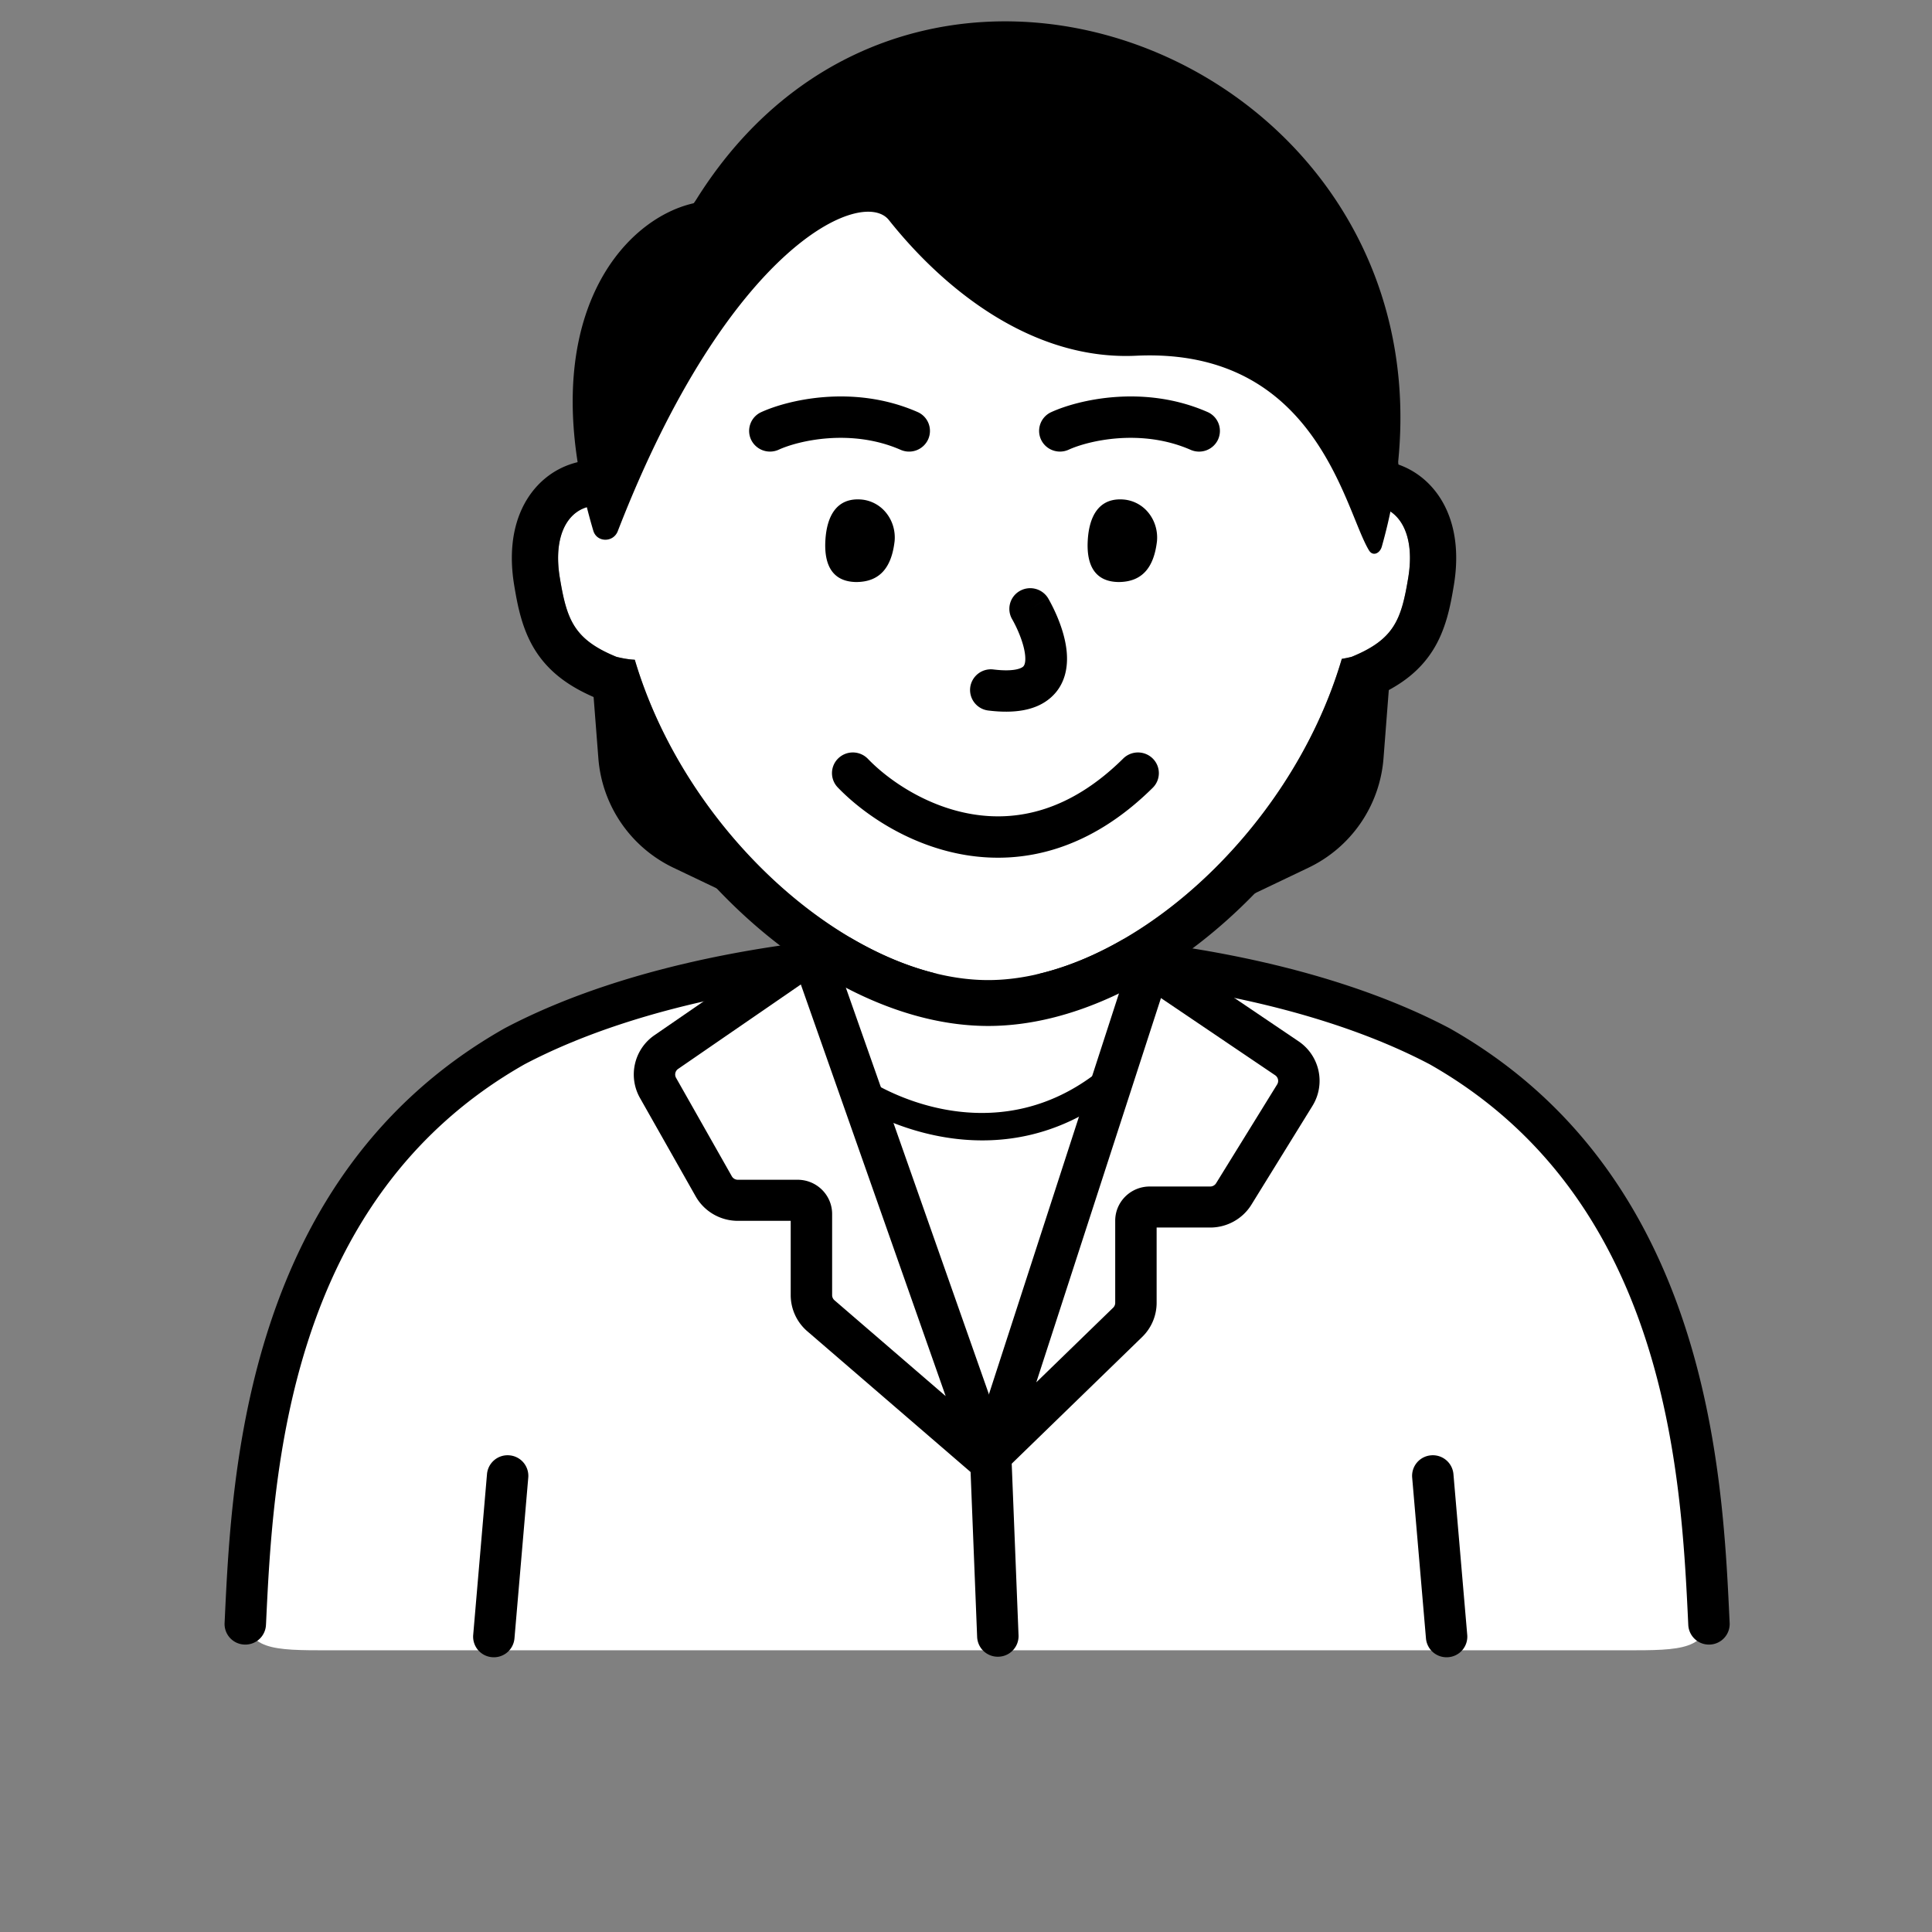
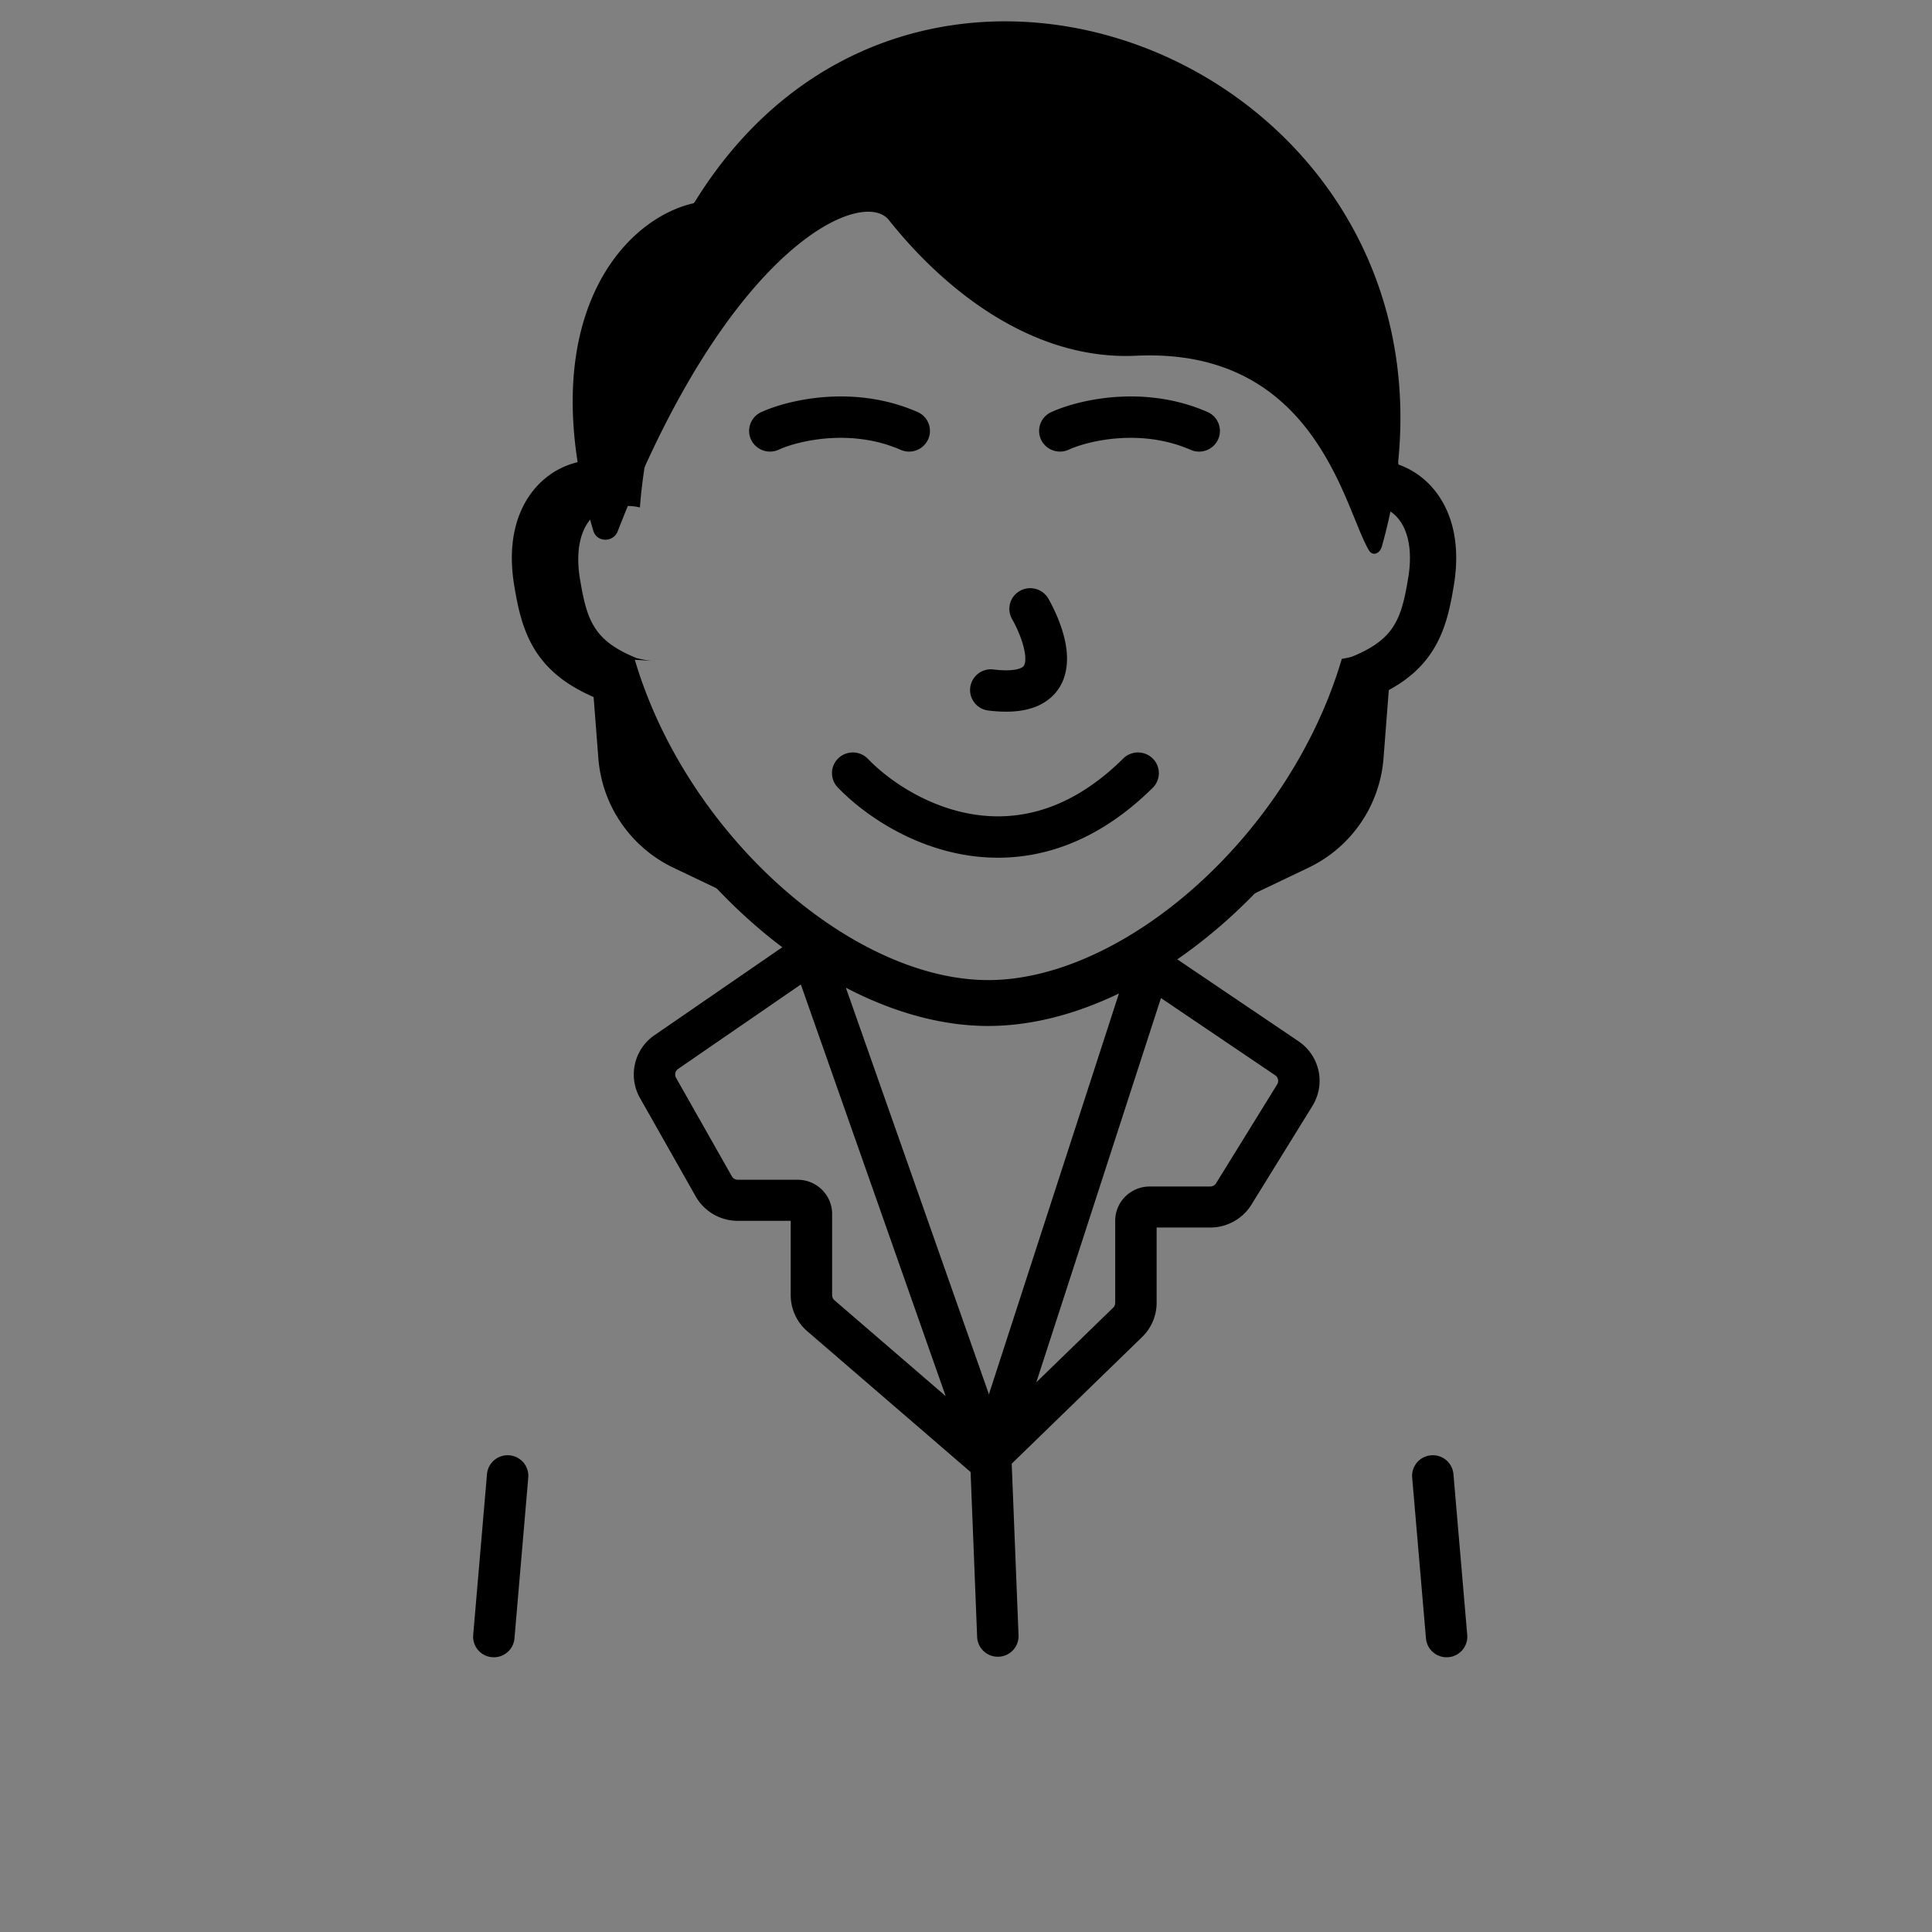
<svg xmlns="http://www.w3.org/2000/svg" width="128" height="128" aria-hidden="true" class="Illustration_illustration__kxNZe" data-illustration="DentalExpert" shape-rendering="geometricPrecision">
  <rect width="100%" height="100%" fill="#808080" stroke="none" />
  <svg width="115" height="110" fill="none" viewBox="-5 0 70 76">
-     <path fill="#fff" d="M5.343 75.542c-2.582 0-3.843 0-3.843-1.815l.003-.055c.316-6.718.91-19.308 12.322-25.777 10.903-5.746 31.447-5.746 42.35 0 11.413 6.469 12.006 19.059 12.322 25.777l.003.055c0 1.815-1.261 1.815-3.843 1.815H5.343z" />
-     <path fill="#000" fill-rule="evenodd" d="M35 42.645c7.95 0 15.982 1.449 21.62 4.42l.013.007.012.007c11.837 6.709 12.478 20.324 12.792 27.015l.01.203a.943.943 0 0 1-.903.982.945.945 0 0 1-.991-.895l-.005-.106c-.321-6.817-.97-19.395-11.831-25.56-5.265-2.77-12.95-4.193-20.717-4.193-7.767 0-15.452 1.423-20.717 4.193-10.86 6.165-11.51 18.743-11.83 25.56l-.006.106a.945.945 0 0 1-.991.895.943.943 0 0 1-.903-.982l.01-.203c.314-6.69.955-20.306 12.792-27.015l.013-.007.012-.007c5.638-2.971 13.67-4.42 21.62-4.42z" clip-rule="evenodd" />
    <path fill="#000" fill-rule="evenodd" d="M13.59 66.617a.942.942 0 0 1 .864 1.016L13.822 75a.946.946 0 0 1-1.025.857.942.942 0 0 1-.864-1.016l.632-7.367a.946.946 0 0 1 1.025-.857zm42.188 0a.942.942 0 0 0-.864 1.016L55.546 75a.945.945 0 0 0 1.025.857.942.942 0 0 0 .864-1.016l-.632-7.367a.946.946 0 0 0-1.025-.857zM27.9 42.108l8.674 24.653.322 8.098a.943.943 0 0 1-.91.976.945.945 0 0 1-.985-.902l-.3-7.552-7.474-6.443a2.185 2.185 0 0 1-.76-1.655v-3.4h-2.42c-.8 0-1.538-.428-1.93-1.12l-2.55-4.504a2.181 2.181 0 0 1 .667-2.875l7.665-5.276zm5.662 21.8-5.09-4.388a.312.312 0 0 1-.109-.237V55.57c0-.865-.707-1.567-1.58-1.567h-2.736a.316.316 0 0 1-.276-.16l-2.552-4.505a.312.312 0 0 1 .096-.41l5.616-3.865 6.63 18.845z" clip-rule="evenodd" />
    <path fill="#000" fill-rule="evenodd" d="M42.387 42.716 34.73 66.32a.936.936 0 0 0 .404 1.087c.37.227.85.174 1.162-.128l6.257-6.078c.425-.412.664-.977.664-1.566V56.19h2.452c.77 0 1.485-.397 1.887-1.047l2.794-4.522a2.181 2.181 0 0 0-.64-2.958l-7.323-4.948zm1.028 2.97 5.226 3.532c.14.094.18.28.092.422l-2.794 4.522a.317.317 0 0 1-.27.15h-2.768c-.873 0-1.58.7-1.58 1.566v3.758a.312.312 0 0 1-.095.224l-3.517 3.415 5.706-17.59z" clip-rule="evenodd" />
-     <path fill="#000" fill-rule="evenodd" d="M28.792 49.374a.635.635 0 0 1 .88-.158c1.93 1.325 6.464 3.11 10.638.014a.636.636 0 0 1 .885.126.623.623 0 0 1-.127.877c-4.817 3.574-9.998 1.468-12.116.013a.623.623 0 0 1-.16-.872z" clip-rule="evenodd" />
-     <path fill="#fff" d="M51.693 30.159c-2.385 8.105-9.985 14.704-16.187 14.704-6.192 0-13.777-6.577-16.175-14.663a4.298 4.298 0 0 1-.841-.134c-1.959-.799-2.274-1.711-2.59-3.616-.318-1.904.343-3.102 1.442-3.281.557-.091.978-.085 1.299 0 .737-9.473 6.913-17.856 16.865-17.856 9.931 0 16.102 8.348 16.86 17.797.258-.018.562 0 .924.059 1.1.18 1.76 1.377 1.443 3.281-.316 1.905-.632 2.817-2.59 3.616a5.96 5.96 0 0 1-.45.093z" />
-     <path fill="#000" fill-rule="evenodd" d="m17.7 32.014-.016-.007c-1.204-.49-2.208-1.142-2.892-2.207-.623-.972-.828-2.08-.982-3.008-.203-1.223-.137-2.457.36-3.515.49-1.044 1.385-1.851 2.572-2.128 1.422-9.425 8.02-17.934 18.764-17.934 10.788 0 17.397 8.58 18.781 18.05.99.349 1.741 1.088 2.175 2.012.497 1.058.564 2.292.36 3.515-.154.929-.358 2.036-.982 3.008-.6.935-1.447 1.551-2.46 2.02-1.412 4.029-3.956 7.625-6.93 10.288-3.2 2.866-7.134 4.855-10.944 4.855-3.804 0-7.732-1.982-10.928-4.84-2.933-2.622-5.45-6.151-6.877-10.109zm1.63-1.814c2.4 8.086 9.984 14.663 16.176 14.663 6.202 0 13.802-6.599 16.187-14.704.139-.022.288-.053.45-.093 1.958-.799 2.274-1.71 2.59-3.615.317-1.905-.344-3.102-1.443-3.282a4.055 4.055 0 0 0-.923-.059c-.759-9.449-6.93-17.796-16.861-17.796-9.212 0-15.188 7.181-16.611 15.762-.114.69-.2 1.389-.254 2.093a2.494 2.494 0 0 0-.78-.06c-.158.01-.33.03-.519.06-1.099.18-1.76 1.377-1.443 3.282.317 1.904.632 2.816 2.59 3.615.329.081.607.124.842.134z" clip-rule="evenodd" />
-     <path fill="#000" d="M41.468 26.642c1.122 0 1.63-.708 1.765-1.872.041-.46-.093-.92-.373-1.277a1.637 1.637 0 0 0-1.123-.625c-1.166-.11-1.615.77-1.674 1.887-.06 1.116.328 1.87 1.405 1.887zm-12.009 0c1.121 0 1.63-.708 1.764-1.872.042-.46-.092-.92-.373-1.277a1.637 1.637 0 0 0-1.122-.625c-1.167-.11-1.615.77-1.675 1.887-.06 1.116.33 1.87 1.406 1.887z" />
+     <path fill="#000" fill-rule="evenodd" d="m17.7 32.014-.016-.007c-1.204-.49-2.208-1.142-2.892-2.207-.623-.972-.828-2.08-.982-3.008-.203-1.223-.137-2.457.36-3.515.49-1.044 1.385-1.851 2.572-2.128 1.422-9.425 8.02-17.934 18.764-17.934 10.788 0 17.397 8.58 18.781 18.05.99.349 1.741 1.088 2.175 2.012.497 1.058.564 2.292.36 3.515-.154.929-.358 2.036-.982 3.008-.6.935-1.447 1.551-2.46 2.02-1.412 4.029-3.956 7.625-6.93 10.288-3.2 2.866-7.134 4.855-10.944 4.855-3.804 0-7.732-1.982-10.928-4.84-2.933-2.622-5.45-6.151-6.877-10.109zm1.63-1.814c2.4 8.086 9.984 14.663 16.176 14.663 6.202 0 13.802-6.599 16.187-14.704.139-.022.288-.053.45-.093 1.958-.799 2.274-1.71 2.59-3.615.317-1.905-.344-3.102-1.443-3.282c-.759-9.449-6.93-17.796-16.861-17.796-9.212 0-15.188 7.181-16.611 15.762-.114.69-.2 1.389-.254 2.093a2.494 2.494 0 0 0-.78-.06c-.158.01-.33.03-.519.06-1.099.18-1.76 1.377-1.443 3.282.317 1.904.632 2.816 2.59 3.615.329.081.607.124.842.134z" clip-rule="evenodd" />
    <path fill="#000" fill-rule="evenodd" d="M28.652 34.705a.96.96 0 0 1 1.35.032c.954.99 2.702 2.188 4.783 2.533 2.02.335 4.444-.114 6.904-2.55a.961.961 0 0 1 1.35.001c.373.37.373.97 0 1.339-2.889 2.86-5.93 3.515-8.569 3.078-2.577-.428-4.68-1.879-5.85-3.095a.941.941 0 0 1 .032-1.338zm4.108-14.598a.943.943 0 0 0-.488-1.248c-2.937-1.286-5.958-.543-7.155.007a.943.943 0 0 0-.465 1.257.96.96 0 0 0 1.269.46c.873-.4 3.298-.99 5.58.008a.958.958 0 0 0 1.259-.484zm13.273 0a.944.944 0 0 0-.488-1.248c-2.937-1.286-5.958-.543-7.154.007a.943.943 0 0 0-.465 1.257c.222.474.79.68 1.268.46.874-.4 3.299-.99 5.58.008a.958.958 0 0 0 1.26-.484zm-9.087 6.948a.942.942 0 0 0-.34 1.294l.003.005.014.025.06.11c.052.099.123.24.196.41.152.352.288.76.32 1.112.032.361-.055.47-.096.506-.065.057-.375.248-1.353.128a.953.953 0 0 0-1.066.823.948.948 0 0 0 .83 1.056c1.18.145 2.174.005 2.85-.585.702-.611.794-1.463.737-2.097-.058-.642-.282-1.263-.467-1.69a8.008 8.008 0 0 0-.368-.74l-.008-.014-.003-.004v-.002h-.001l-.82.477.82-.478a.96.96 0 0 0-1.308-.336z" clip-rule="evenodd" />
    <path fill="#000" d="M52.94 25.195c.17.283.493.145.584-.173C59.475 3.997 32.69-8.085 22.041 9.3c-3.296.729-7.444 5.427-4.611 14.991.161.546.916.553 1.121.022 5.082-13.11 11.2-15.747 12.407-14.244 2.566 3.23 6.621 6.46 11.37 6.212 8.229-.355 9.483 7.05 10.61 8.914zm-35.277 9.519-.361-4.65 6.953 11.162-3.156-1.506a6.067 6.067 0 0 1-3.436-5.006zm35.939 0 .36-4.65-6.953 11.162 3.156-1.506a6.067 6.067 0 0 0 3.437-5.006z" />
  </svg>
</svg>